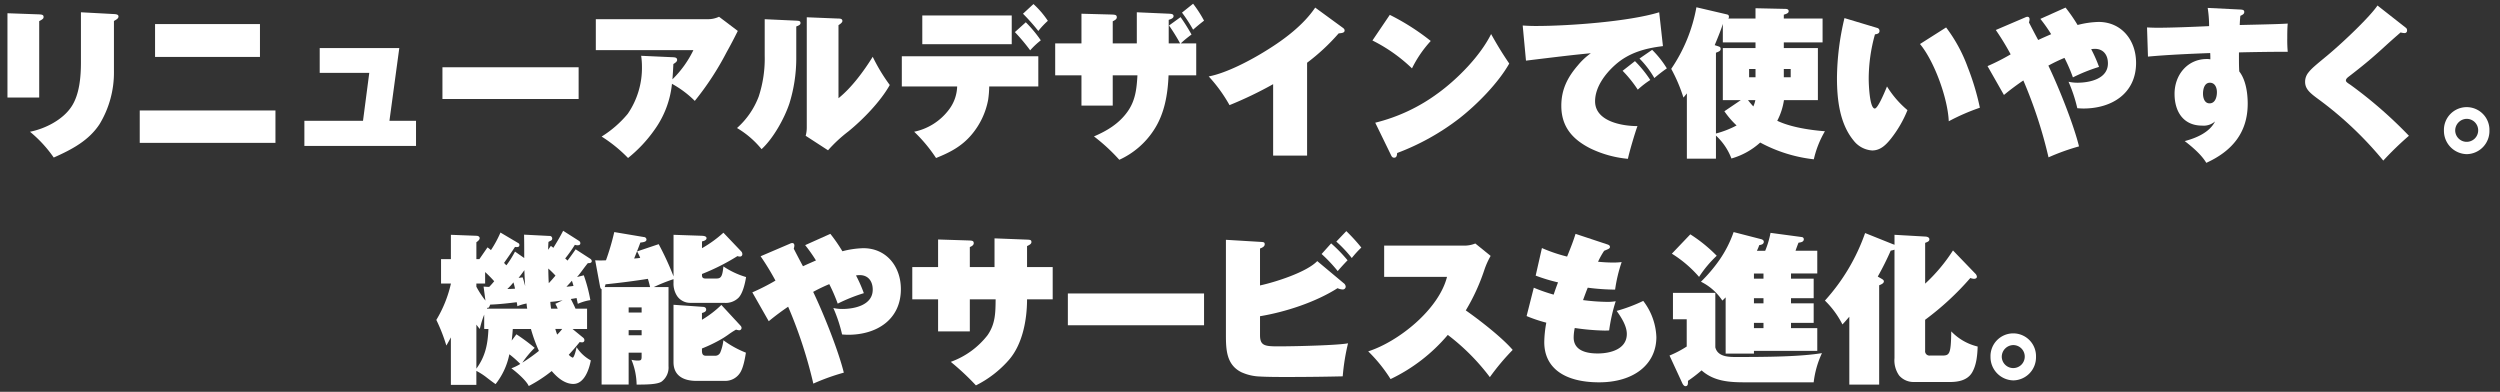
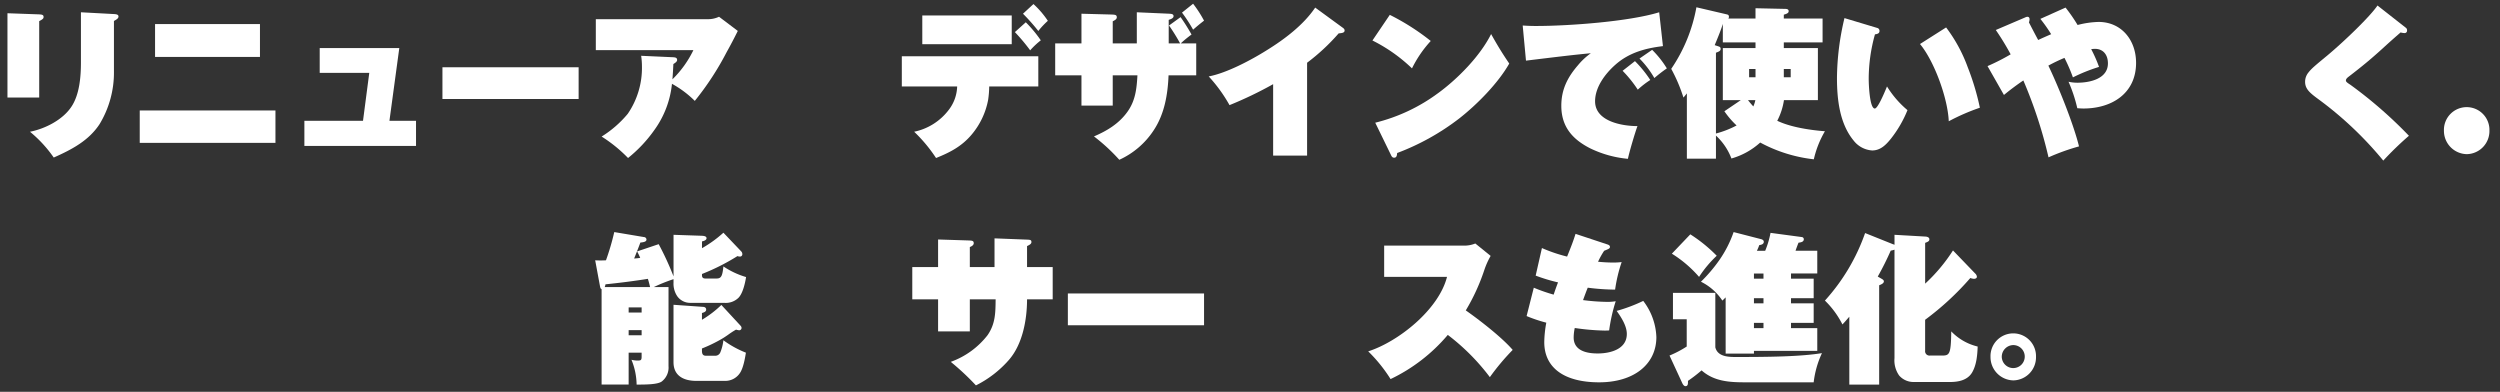
<svg xmlns="http://www.w3.org/2000/svg" width="670" height="105">
  <rect width="100%" height="100%" fill="#333333" stroke="none" />
  <defs>
    <clipPath id="a">
      <path fill="#fff" d="M0 0h665.168v102.5H0z" data-name="長方形 331" />
    </clipPath>
  </defs>
  <path fill="none" d="M0 0h670v105H0z" data-name="長方形 401" />
  <g fill="#fff" clip-path="url(#a)" data-name="グループ 765" transform="translate(2 1)">
    <path d="M8.506 2.852c.838.043 1.173.173 1.173.691 0 .433-.21.605-1.173 1.124v20.48H0V2.549Zm20.03-.086c.839.043 1.215.216 1.215.648 0 .476-.376.735-1.215 1.21v13.394a26.7 26.7 0 0 1-3.855 14.259c-2.849 4.321-7.208 6.7-12.279 8.944a34 34 0 0 0-6.369-6.913c3.981-.778 8.758-3.154 11.1-6.7 2.179-3.241 2.557-8.036 2.557-11.882V2.29Z" data-name="パス 409" />
    <path d="M71.822 37.287H35.45v-8.684h36.372ZM67.67 14.258H39.556V5.444H67.67Z" data-name="パス 410" />
    <path d="M109.493 31.367v6.74H79.574v-6.74h15.714l1.677-12.832H83.681v-6.654h21.329l-2.64 19.486Z" data-name="パス 411" />
    <path d="M116.573 17.024h36.499v8.512h-36.499z" data-name="長方形 329" />
    <path d="M173.441 33.744a36.7 36.7 0 0 1-7.124 7.6 38.3 38.3 0 0 0-7.081-5.746 29 29 0 0 0 7-6.092 21.76 21.76 0 0 0 3.805-12.743 20 20 0 0 0-.21-2.809l8.633.389c.544.043 1.006.13 1.006.734 0 .432-.5.778-1.006 1.081a133 133 0 0 1-.252 4.1 27.9 27.9 0 0 0 5.616-7.821H157.68v-8.3h29.794a6.9 6.9 0 0 0 3.227-.648l5.029 3.8c-.923 1.857-1.929 3.8-2.976 5.66a77.3 77.3 0 0 1-8.548 13.092 27 27 0 0 0-6.118-4.579 25.5 25.5 0 0 1-4.647 12.282" data-name="パス 412" />
-     <path d="M211.4 4.536c.922.043 1.132.173 1.132.648 0 .389-.294.6-1.132.907v8.728a41 41 0 0 1-1.843 11.925c-1.341 4.018-4.358 9.419-7.459 12.227a24.6 24.6 0 0 0-6.579-5.66 21.4 21.4 0 0 0 5.825-8.469 32.6 32.6 0 0 0 1.596-10.973V4.148Zm11.315-.562c.419 0 1.048.043 1.048.648 0 .346-.378.692-1.048 1.124v19.573c3.519-2.809 6.788-7.259 9.177-11.1a47.4 47.4 0 0 0 4.567 7.561c-2.472 4.407-7.165 9.246-11.1 12.444a38 38 0 0 0-5.447 5.056l-5.992-3.889a8.3 8.3 0 0 0 .294-2.117V3.629Z" data-name="パス 413" />
    <path d="M262.815 25.794a20.2 20.2 0 0 1-4.316 9.159c-2.681 3.241-5.866 4.883-9.638 6.394a40.4 40.4 0 0 0-5.866-7.042 15.6 15.6 0 0 0 9.218-5.79 10.75 10.75 0 0 0 2.305-6.351h-14.832v-8.079h36.582v8.079h-13.159a26 26 0 0 1-.294 3.63m6.328-14.949h-23.968V3.153h23.969Zm3.772-5.876a34 34 0 0 1 4.022 4.839 21.3 21.3 0 0 0-2.851 2.678 49 49 0 0 0-4.1-4.883Zm5.908-.389a22 22 0 0 0-2.556 2.722 53 53 0 0 0-4.107-4.623l2.808-2.593a24.3 24.3 0 0 1 3.855 4.494" data-name="パス 414" />
    <path d="m311.298 5.833 3.1-2.247a54 54 0 0 1 2.934 4.666 31 31 0 0 0-2.892 2.376h4.148v8.555h-7.416c-.208 5.184-1.089 10.369-3.98 14.734a21.77 21.77 0 0 1-9.219 7.907 49.4 49.4 0 0 0-6.789-6.265c3.437-1.469 6.621-3.371 8.884-6.481 2.221-3.025 2.556-6.222 2.766-9.894h-6.622v8.123h-8.38v-8.123h-7.04v-8.555h7.04v-7.95l8.088.216c.922.043 1.382.086 1.382.735 0 .519-.5.778-1.089 1.08v5.919h6.453V2.29l8.8.389c.67.043 1.048.173 1.048.648 0 .562-.754.821-1.3.994v6.308h3.058a50 50 0 0 0-2.975-4.8M317.751 0a32 32 0 0 1 2.933 4.537 52 52 0 0 0-2.933 2.419 40.5 40.5 0 0 0-2.975-4.579Z" data-name="パス 415" />
    <path d="M348.301 40.701h-9.1V21.558a104 104 0 0 1-11.691 5.617 40 40 0 0 0-5.573-7.691c4.819-.907 11.4-4.407 15.588-7.042 4.693-2.9 9.806-6.74 12.949-11.407l7.333 5.358c.378.259.544.475.544.778 0 .6-.628.691-1.592.778a55 55 0 0 1-8.458 7.865Z" data-name="パス 416" />
    <path d="M381.443 9.98a31 31 0 0 0-5.03 7.346 42.8 42.8 0 0 0-10.6-7.475l4.65-6.87a62 62 0 0 1 10.979 7m1.886 14.042c5.239-3.8 11.357-9.981 14.289-15.9 1.635 2.938 2.975 5.141 4.862 7.907-2.976 5.271-8.675 11.017-13.368 14.69a64.3 64.3 0 0 1-16.677 9.289c-.042.519-.084 1.253-.8 1.253-.46 0-.67-.3-.88-.778l-4.19-8.6a47.2 47.2 0 0 0 16.761-7.864" data-name="パス 417" />
    <path d="M409.643 5.963c8.716 0 24.891-1.167 33.02-3.673l1.006 9.073c-4.693.562-9.092 1.728-12.78 5.013-2.682 2.376-5.406 5.962-5.406 9.764 0 5.4 7.249 6.654 11.357 6.654-.671 1.814-2.179 6.913-2.557 8.771a29.2 29.2 0 0 1-10.015-2.765c-4.734-2.376-7.835-5.747-7.835-11.449 0-4.364 1.676-7.648 4.442-10.845a17.8 17.8 0 0 1 3.477-3.241c-4.567.432-7.835.821-17.39 1.987l-.88-9.419a47 47 0 0 0 3.562.13m30.632 14.474a24 24 0 0 0-3.352 2.593 33 33 0 0 0-4.066-5.056l3.311-2.592a31.4 31.4 0 0 1 4.106 5.055m4.442-3.111a39 39 0 0 0-3.353 2.592 25 25 0 0 0-3.981-5.228l3.394-2.333a26.3 26.3 0 0 1 3.939 4.969" data-name="パス 418" />
    <path d="M487.081 34.176a26.2 26.2 0 0 0-2.975 7.517 39.4 39.4 0 0 1-14.373-4.494 19.3 19.3 0 0 1-7.711 4.278 16.1 16.1 0 0 0-4.148-6.136v6.179h-7.794v-17.5c-.126.173-.712.907-.921 1.124a42.6 42.6 0 0 0-3.269-7.691A42.7 42.7 0 0 0 452.637.948l8.129 1.9c.377.086.587.216.587.648a.66.66 0 0 1-.168.475h7.291V1.209l7.963.173c.418 0 .921.086.921.6 0 .389-.21.648-1.3.951v1.041h10.392v6.394H476.06v1.513h9.135v13.955h-9.094a17.5 17.5 0 0 1-1.8 5.53c3.6 1.729 8.842 2.506 12.781 2.809m-26.945-5.358 4.4-2.981h-4.819V11.881h8.758v-1.512h-8.758V5.4c-.377 1.3-1.174 3.284-2.179 5.7l.922.3c.377.129.67.216.67.691 0 .519-.336.692-1.258 1.037v21.653a25.5 25.5 0 0 0 5.532-2.16 23 23 0 0 1-3.269-3.8m8.3-2.981h-1.969a24 24 0 0 0 1.425 1.685 8 8 0 0 0 .544-1.685m.042-8.339h-1.718v2.2h1.718Zm7.585 2.2h1.844v-2.2h-1.847Z" data-name="パス 419" />
    <path d="M501.077 6.481a.794.794 0 0 1 .628.821c0 .692-.628.822-1.215.908a44.4 44.4 0 0 0-1.676 11.968c0 1.167.21 7.908 1.634 7.908.713 0 2.221-3.327 3.268-5.92a26.2 26.2 0 0 0 5.489 6.351 31 31 0 0 1-4.4 7.605c-1.382 1.728-2.849 3.2-5.07 3.2a6.85 6.85 0 0 1-4.986-2.679c-3.73-4.537-4.442-11.018-4.442-16.764a71 71 0 0 1 2.011-16.029Zm18.48-.129a40.6 40.6 0 0 1 5.782 10.629 67.5 67.5 0 0 1 3.268 10.887 56 56 0 0 0-8.339 3.63c-.251-6.093-3.855-16.073-7.71-20.7Z" data-name="パス 420" />
    <path d="m544.823 4.057 6.747-3.024a44 44 0 0 1 3.226 4.666 24.5 24.5 0 0 1 5.616-.821c6.117 0 10.056 4.839 10.056 10.975 0 8.079-6.369 12.227-14.122 12.227-.5 0-1.214-.043-1.634-.086a39 39 0 0 0-2.347-7.086 10.7 10.7 0 0 0 2.389.259c3.227 0 8.171-.994 8.171-5.185 0-2.247-1.216-3.889-3.477-3.889a7 7 0 0 0-1.007.086 37 37 0 0 1 2.1 4.753 45 45 0 0 0-7 2.808 44.5 44.5 0 0 0-2.263-5.228 45 45 0 0 0-4.316 2.074c3.1 6.481 6.873 16.159 8.213 21.647a58 58 0 0 0-8.171 2.938 121.7 121.7 0 0 0-6.747-20.609 67 67 0 0 0-5.2 3.889l-4.4-7.734a57 57 0 0 0 6.2-3.154 69 69 0 0 0-3.982-6.524l7.878-3.37a1.5 1.5 0 0 1 .586-.173c.42 0 .587.3.587.691a3.2 3.2 0 0 1-.167.821c.8 1.556 1.676 3.241 2.473 4.71 1.006-.476 2.387-1.08 3.477-1.556a40 40 0 0 0-2.891-4.1" data-name="パス 421" />
-     <path d="m589.659 1.123 8.758.432c.671.043 1.047.129 1.047.648s-.376.734-1.047 1.037a38 38 0 0 0-.168 2.463c7.543-.173 11.063-.259 12.864-.389-.125 1.339-.125 2.679-.125 3.975a35 35 0 0 0 .125 3.586c-4.358 0-9.931.086-13.073.172v1.469c0 1.08 0 2.376.084 3.629 1.759 2.247 2.262 5.79 2.262 8.641 0 7.907-4.358 12.789-11.1 15.857-1.257-2.16-3.856-4.364-5.783-5.833 2.975-.777 6.663-2.29 8.13-5.271a4.6 4.6 0 0 1-3.478 1.124c-4.988 0-7.375-3.716-7.375-8.512 0-5.142 3.519-9.332 8.632-9.332a3.8 3.8 0 0 1 .964.086c0-.563 0-1.124-.042-1.686-5.741.216-11.482.475-16.678.951l-.251-7.82c.671.043 1.886.086 2.807.086 3.562 0 9.26-.216 13.828-.433a32 32 0 0 0-.378-4.882m-1.256 22.986c0 1.167.419 2.593 1.759 2.593 1.509 0 1.969-1.686 1.969-2.981 0-1.21-.5-2.549-1.885-2.549-1.467 0-1.844 1.727-1.844 2.937" data-name="パス 422" />
    <path d="M642.709 6.394a.83.83 0 0 1 .378.778.638.638 0 0 1-.713.691 4 4 0 0 1-1.006-.173 210 210 0 0 0-4.9 4.364c-3.143 2.852-5.405 4.709-8.884 7.388-.461.346-.88.691-.88 1.124 0 .346.336.6 1.216 1.166a117 117 0 0 1 15.672 13.654 85 85 0 0 0-6.873 6.654 96.2 96.2 0 0 0-17.516-16.549c-2.221-1.642-3.436-2.679-3.436-4.579a3.9 3.9 0 0 1 .879-2.463c.88-1.124 1.886-1.944 5.029-4.537 4.608-3.844 11.606-10.585 13.49-13.437Z" data-name="パス 423" />
-     <path d="M665.169 34.004a6.187 6.187 0 0 1-6.076 6.308 6.25 6.25 0 0 1-6.118-6.308 6.1 6.1 0 1 1 12.194 0m-9.177 0a3.081 3.081 0 1 0 3.1-3.154 3.143 3.143 0 0 0-3.1 3.154" data-name="パス 424" />
-     <path d="M154.455 72.778a41 41 0 0 1 1.76 6.654 13 13 0 0 0-3.352.994c-.084-.3-.294-1.3-.336-1.556-.419.086-.922.173-1.55.259.335.6 1.131 2.247 1.258 2.593h3.1v5.444h-3.9l2.85 2.333a.83.83 0 0 1 .335.648.57.57 0 0 1-.628.6 2.5 2.5 0 0 1-.629-.086 59 59 0 0 1-2.933 3.414 2.7 2.7 0 0 0 1.048.777c.336 0 .8-1.556 1.048-2.808a10.5 10.5 0 0 0 3.813 3.542c-.46 2.463-1.76 6.308-4.693 6.308-2.305 0-4.317-1.728-5.783-3.456a38 38 0 0 1-6.16 4.018c-.67-1.512-3.311-3.759-4.651-4.753a12.3 12.3 0 0 0 2.388-1.166 28 28 0 0 0-2.933-2.592 18.8 18.8 0 0 1-3.688 7.993c-.377-.216-2.137-1.555-2.681-1.988a18.5 18.5 0 0 0-2.473-1.555v3.758h-6.83V89.409c-.377.735-.8 1.512-1.215 2.2a45.6 45.6 0 0 0-2.683-6.87 32.9 32.9 0 0 0 3.9-9.678v-.083H116.2v-6.524h2.64v-6.525l6.83.26c.378 0 .88.173.88.647 0 .432-.544.864-.88 1.08v4.537h.8l2.179-3.154a8 8 0 0 1 .921.734 29.4 29.4 0 0 0 2.556-4.71l4.819 2.853a.53.53 0 0 1 .251.519c0 .432-.335.519-.67.519a2 2 0 0 1-.5-.043 152 152 0 0 1-2.934 4.277 4.5 4.5 0 0 0 .629.648 25.5 25.5 0 0 0 2.3-3.672l2.472 1.727c0-3.414 0-3.888-.042-6.265l6.789.346a.677.677 0 0 1 .754.648c0 .389-.168.562-.628.734a1.8 1.8 0 0 1-.378.216 36 36 0 0 0-.084 2.117l.712-1.037a3 3 0 0 1 .67.519c.922-1.469 1.844-3.024 2.64-4.58l4.274 2.722a.75.75 0 0 1 .335.6c0 .475-.377.561-.754.561a1.9 1.9 0 0 1-.713-.129 38 38 0 0 1-2.6 3.672 7 7 0 0 1 .629.562 78 78 0 0 0 2.178-3.025l3.939 2.549a.8.8 0 0 1 .377.605c0 .562-.67.562-1.048.562-.125.13-.628.778-1.215 1.556-.587.821-1.257 1.686-1.677 2.161Zm-26.441-.865v3.065h-2.347v.864a24.7 24.7 0 0 0 2.431 3.716l-.5-3.759c.419.043 1.006.086 1.509.086.46-.475.921-.993 1.341-1.512a33 33 0 0 0-2.431-2.463m-.251 15.252v-3.845a24.4 24.4 0 0 0-1.173 3.845 14 14 0 0 1-.922-1.166v11.8c2.431-3.327 3.059-6.567 3.227-10.629Zm11.524-5.444a12 12 0 0 1-.167-1.383 12.5 12.5 0 0 0-2.473.734 9 9 0 0 0-.168-1.08c-2.389.3-4.735.561-7.124.648-.21.648-.378.864-.629.864a.15.15 0 0 1-.125-.043.6.6 0 0 0-.084.259Zm-3.268-5.358a14 14 0 0 0-.422-1.682 16 16 0 0 1-1.634 1.771c.67 0 1.592-.043 2.053-.086m.377 12.228a52 52 0 0 1 4.9 3.63 27 27 0 0 0-3.31 3.975 46 46 0 0 0 4.442-3.155 41 41 0 0 1-2.137-5.876h-4.861a60 60 0 0 1-.294 3.111Zm1.677-15.252c.251.777.461 1.512.67 2.333-.084-1.3-.168-2.852-.21-4.277-.5.734-1.006 1.383-1.55 2.074Zm6.872-2.376c0 .734.042 2.635.126 3.932.5-.519 1.215-1.34 1.8-2.031a27 27 0 0 0-1.928-1.9m.545 8.944a18 18 0 0 0 .209 1.815h1.76a9 9 0 0 0-.629-1.3l1.969-.951a28 28 0 0 1-3.31.432m1.34 7.259a16 16 0 0 0 .5 1.512 14 14 0 0 0 1.341-1.512Zm2.976-11.32c.628-.043 1.341-.13 1.886-.216-.042-.216-.252-.908-.42-1.383a42 42 0 0 1-1.466 1.6" data-name="パス 425" />
+     <path d="M665.169 34.004a6.187 6.187 0 0 1-6.076 6.308 6.25 6.25 0 0 1-6.118-6.308 6.1 6.1 0 1 1 12.194 0a3.081 3.081 0 1 0 3.1-3.154 3.143 3.143 0 0 0-3.1 3.154" data-name="パス 424" />
    <path d="m168.744 66.379 5.783-1.944a77 77 0 0 1 3.981 8.641V61.929l7.626.259c.754.043 1.215.216 1.215.648 0 .562-.8.777-1.215.864v1.815a32 32 0 0 0 5.741-4.151l4.776 5.012a1.03 1.03 0 0 1 .294.735.615.615 0 0 1-.672.648 1.6 1.6 0 0 1-.628-.129 58 58 0 0 1-9.512 4.8v.346c0 .6.293.864.88.864h3.059c1.257 0 1.551-.778 1.8-3.241a21.8 21.8 0 0 0 6.076 2.852c-.252 1.642-.88 4.364-2.011 5.531a4.85 4.85 0 0 1-3.814 1.383h-9.177a4.23 4.23 0 0 1-3.437-1.771 6 6 0 0 1-1.005-3.63v-.95a46 46 0 0 0-5.28 2.117h3.939v21.171a4.7 4.7 0 0 1-1.886 4.191c-1.173.734-3.9.777-6.663.777a18.2 18.2 0 0 0-1.383-6.654 7 7 0 0 0 1.634.216c.838 0 1.09-.086 1.09-.994v-1.124h-3.478v8.55h-7.249V76.49c-.294-.13-.336-.3-.461-.95l-1.257-6.784c.461.043.922.043 1.425.043.461 0 .964 0 1.467-.043a65 65 0 0 0 2.221-7.561l7.961 1.339a.693.693 0 0 1 .672.648c0 .6-.713.734-1.635.821a126 126 0 0 1-1.676 4.278 17 17 0 0 0 1.634-.173 16 16 0 0 0-.838-1.729m-8.464 8.814a3.7 3.7 0 0 1-.21.735h12.153a27 27 0 0 0-.587-2.2c-3.771.6-7.543 1.08-11.356 1.469m9.68 6.179h-3.478v1.383h3.478Zm0 6.092h-3.478v1.383h3.478Zm21.371-6.74 5.112 5.531a.92.92 0 0 1 .293.561.626.626 0 0 1-.67.691 3.8 3.8 0 0 1-.8-.172c-.545.3-1.09.648-1.718 1.08a25 25 0 0 1-2.221 1.469 39.5 39.5 0 0 1-5.2 2.506v.605c0 .734.168 1.339 1.048 1.339h2.64a1.46 1.46 0 0 0 1.257-.95 12 12 0 0 0 .8-3.2 26.7 26.7 0 0 0 6.034 3.328c-.252 1.6-.712 4.148-1.593 5.444a4.7 4.7 0 0 1-3.981 2.117h-7.711c-3.185 0-6.117-1.21-6.117-5.013V80.681l8 .562c.419.043.754.259.754.735 0 .519-.5.734-1.131.907V84.7a27.5 27.5 0 0 0 5.2-3.975" data-name="パス 426" />
-     <path d="m213.789 64.694 6.747-3.024a44 44 0 0 1 3.227 4.666 24.5 24.5 0 0 1 5.616-.821c6.117 0 10.056 4.839 10.056 10.975 0 8.079-6.369 12.227-14.122 12.227-.5 0-1.214-.043-1.634-.086a39 39 0 0 0-2.347-7.086 10.7 10.7 0 0 0 2.389.259c3.227 0 8.171-.994 8.171-5.185 0-2.247-1.216-3.889-3.477-3.889a7 7 0 0 0-1.007.086 37 37 0 0 1 2.1 4.753 45 45 0 0 0-7 2.808 44.5 44.5 0 0 0-2.263-5.228 45 45 0 0 0-4.316 2.074c3.1 6.481 6.873 16.159 8.213 21.647a58 58 0 0 0-8.171 2.938 121.7 121.7 0 0 0-6.747-20.609 67 67 0 0 0-5.2 3.889l-4.4-7.734a57 57 0 0 0 6.2-3.154 69 69 0 0 0-3.982-6.524l7.878-3.37a1.5 1.5 0 0 1 .586-.173c.42 0 .587.3.587.691a3.2 3.2 0 0 1-.168.821c.8 1.556 1.676 3.241 2.473 4.71 1.006-.476 2.387-1.08 3.477-1.556a40 40 0 0 0-2.891-4.1" data-name="パス 427" />
    <path d="m264.533 62.879 8.884.346c.754.043 1.006.129 1.006.648 0 .476-.461.735-1.173 1.081v5.617h6.872v8.641h-6.872c0 5.53-1.216 12.1-4.9 16.289a28.9 28.9 0 0 1-8.8 6.784 67.5 67.5 0 0 0-6.746-6.308 21.84 21.84 0 0 0 9.847-7.129c2.137-3.067 2.137-6.049 2.179-9.635h-6.917v8.6h-8.506v-8.6h-6.915v-8.641h6.915v-7.389l8.213.259c.922.043 1.341.086 1.341.735 0 .561-.628.864-1.048 1.037v5.358h6.62Z" data-name="パス 428" />
    <path d="M284.186 77.656h36.499v8.512h-36.499z" data-name="長方形 330" />
-     <path d="m351.023 68.971 7.082 5.92a1.24 1.24 0 0 1 .544.95.78.78 0 0 1-.88.734 3.4 3.4 0 0 1-1.3-.346c-5.908 3.759-14 6.394-20.784 7.518v5.052c0 2.852 1.257 3.024 4.9 3.024 4.987 0 16.175-.3 18.69-.821a57.4 57.4 0 0 0-1.425 8.857c-3.645.086-9.092.173-14.708.173-2.6 0-5.28 0-7.543-.129a13 13 0 0 1-4.945-1.166c-3.939-1.987-4.108-5.962-4.108-9.938V63.268l9.345.562c.922.043 1.048.172 1.048.648 0 .648-.8.95-1.257 1.123v9.898c4.023-.864 12.487-3.543 15.337-6.524m3.729-4.753a40 40 0 0 1 4.4 4.537c-.88.907-1.8 1.9-2.64 2.894a40 40 0 0 0-4.317-4.58Zm4.065-3.284a49 49 0 0 1 4.024 4.407 26.6 26.6 0 0 0-2.557 2.808 34 34 0 0 0-4.148-4.407Z" data-name="パス 429" />
    <path d="M403.401 92.775a62.6 62.6 0 0 0-6.119 7.3 58 58 0 0 0-11.271-11.32 46 46 0 0 1-15.337 11.839 40.4 40.4 0 0 0-5.992-7.431c8.087-2.592 18.9-11.191 21.119-19.962h-16.845v-8.382h21.12a7.8 7.8 0 0 0 3.31-.562l4.107 3.327a21 21 0 0 0-1.718 3.846 54 54 0 0 1-4.945 10.759c3.646 2.549 9.722 7.259 12.572 10.586" data-name="パス 430" />
    <path d="M428.749 79.903a13 13 0 0 0 2.263-.173 45 45 0 0 0-1.759 7.821c-.5.043-.838.043-1.257.043a62 62 0 0 1-7.961-.691 12.5 12.5 0 0 0-.293 2.549c0 2.031 1.173 4.277 6.453 4.277 3.185 0 7.793-1.037 7.793-5.228 0-2.16-1.508-4.494-2.723-6.179a43 43 0 0 0 7.123-2.679 16.9 16.9 0 0 1 3.52 9.678c0 7.389-6.118 12.141-15.336 12.141-9.471 0-14.709-3.975-14.709-10.759a30.6 30.6 0 0 1 .546-5.228 38 38 0 0 1-5.28-1.771l1.928-7.6a46 46 0 0 0 5.322 1.858c.376-1.123.754-2.2 1.174-3.284a46 46 0 0 1-5.994-1.814l1.677-7.389a41.4 41.4 0 0 0 6.746 2.29c1.09-2.679 1.635-4.1 2.263-6.092l8.464 2.809c.42.129.755.3.755.691s-.252.519-1.551 1.037a21 21 0 0 0-1.634 2.938c1.382.13 2.723.216 4.107.216a18 18 0 0 0 2.221-.13 39.5 39.5 0 0 0-1.758 7.384 60 60 0 0 1-7.333-.518c-.377.907-.964 2.506-1.257 3.327a55 55 0 0 0 6.495.475" data-name="パス 431" />
    <path d="M457.707 77.484v14.6c.587 2.376 3.185 2.592 5.364 2.592 8.758 0 17.348-.086 23.215-1.037a25.3 25.3 0 0 0-2.221 7.821h-18.436c-4.19 0-8.3-.26-11.607-3.2a39 39 0 0 1-3.646 2.809v.432c0 .475-.084.994-.67.994-.378 0-.67-.432-.838-.777l-3.437-7.432a28 28 0 0 0 4.61-2.419v-7.3h-3.688v-7.083Zm.378-9.937a30.2 30.2 0 0 0-4.735 5.66 31.9 31.9 0 0 0-7.292-6.222l4.945-5.184a39.8 39.8 0 0 1 7.082 5.746m25.98 6.135v5.228h-6.076v1.383h6.076v5.228h-6.076v1.426h7.04v6.092h-16.971v.734h-7.585V78.694c-.293.3-.545.561-.88.864a14.6 14.6 0 0 0-5.741-5.055 41 41 0 0 0 4.986-5.876 30.8 30.8 0 0 0 3.772-7.431l7.375 1.9c.336.086.712.3.712.691 0 .691-.712.821-1.216.907a14 14 0 0 1-.628 1.512h2.221a24.2 24.2 0 0 0 1.425-4.8l8.381 1.123a.594.594 0 0 1 .544.563c0 .734-.754.864-1.424.95a50 50 0 0 0-.8 2.16h5.829v6.092h-7.04v1.382ZM470.613 72.3h-2.556v1.383h2.556Zm-2.555 7.994h2.556v-1.383h-2.556Zm0 6.654h2.556v-1.426h-2.556Z" data-name="パス 432" />
    <path d="m505.728 61.928 8.339.475c.462.043 1.006.216 1.006.735 0 .475-.336.648-1.132.95v10.931a45.4 45.4 0 0 0 7.459-8.9l5.909 6.136a1.42 1.42 0 0 1 .5.907c0 .432-.46.562-.8.562a3.6 3.6 0 0 1-.963-.216 75.4 75.4 0 0 1-12.111 11.191v8.252a1.172 1.172 0 0 0 1.3 1.339h3.269c2.011 0 2.347-.432 2.431-6.481a14.4 14.4 0 0 0 7.081 4.061c-.084 2.29-.294 4.882-1.467 6.913-1.215 2.117-3.687 2.593-5.908 2.593h-9.722a5.1 5.1 0 0 1-3.938-1.729 7.03 7.03 0 0 1-1.258-4.666V65.904a4 4 0 0 1-1.005.259 77 77 0 0 1-3.478 6.956l1.048.605c.377.216.587.389.587.691 0 .476-.587.778-1.257 1.037v26.616h-8v-18.19c-.629.735-1.3 1.512-1.844 2.074a24 24 0 0 0-4.694-6.395 52.9 52.9 0 0 0 10.77-18.1l7.543 3.024a.9.9 0 0 1 .336.129Z" data-name="パス 433" />
    <path d="M543.65 94.636a6.187 6.187 0 0 1-6.076 6.308 6.25 6.25 0 0 1-6.118-6.308 6.1 6.1 0 1 1 12.194 0m-9.177 0a3.081 3.081 0 1 0 3.1-3.154 3.143 3.143 0 0 0-3.1 3.154" data-name="パス 434" />
  </g>
</svg>